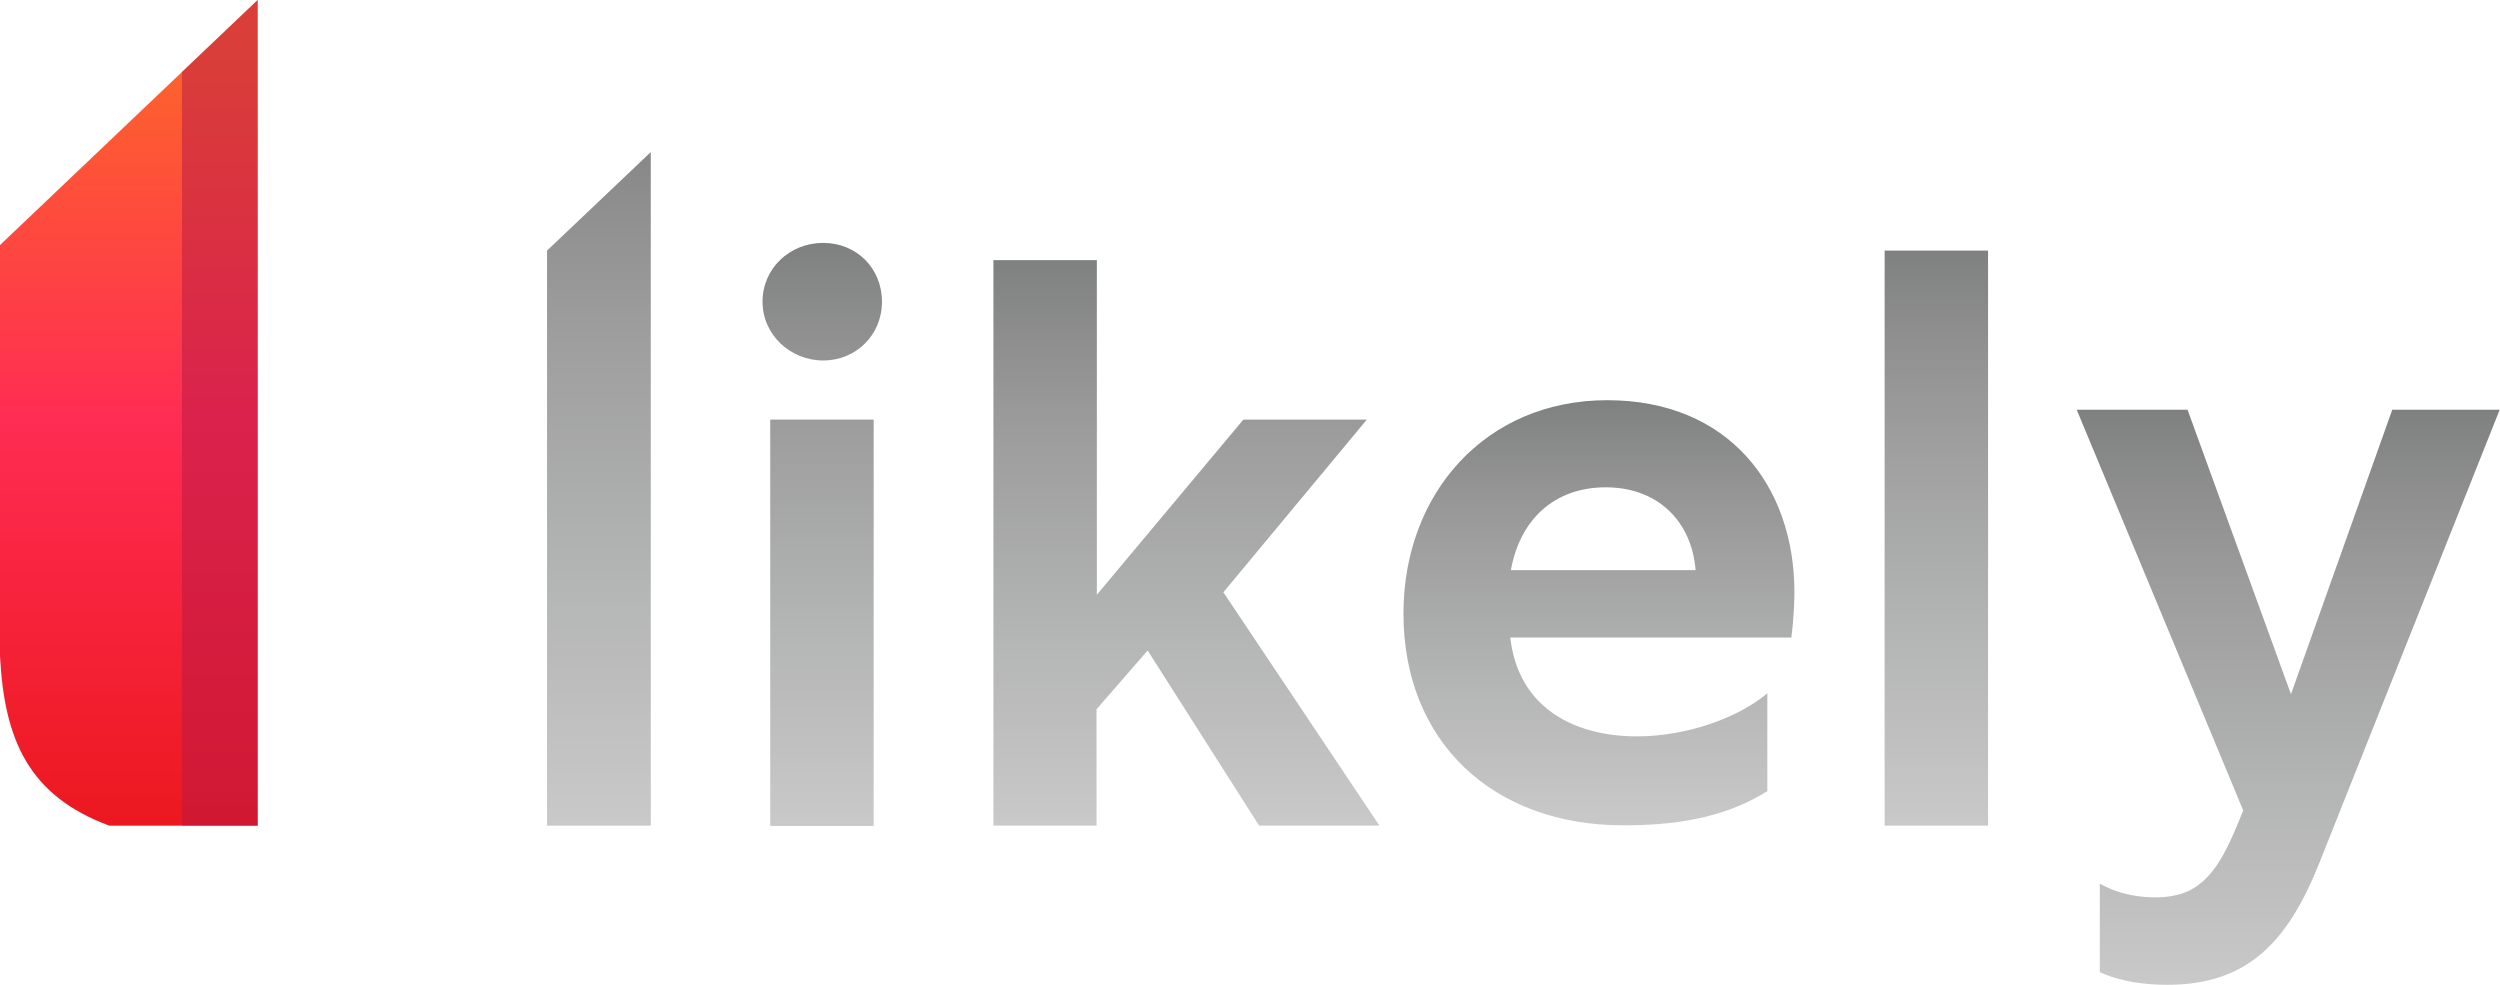
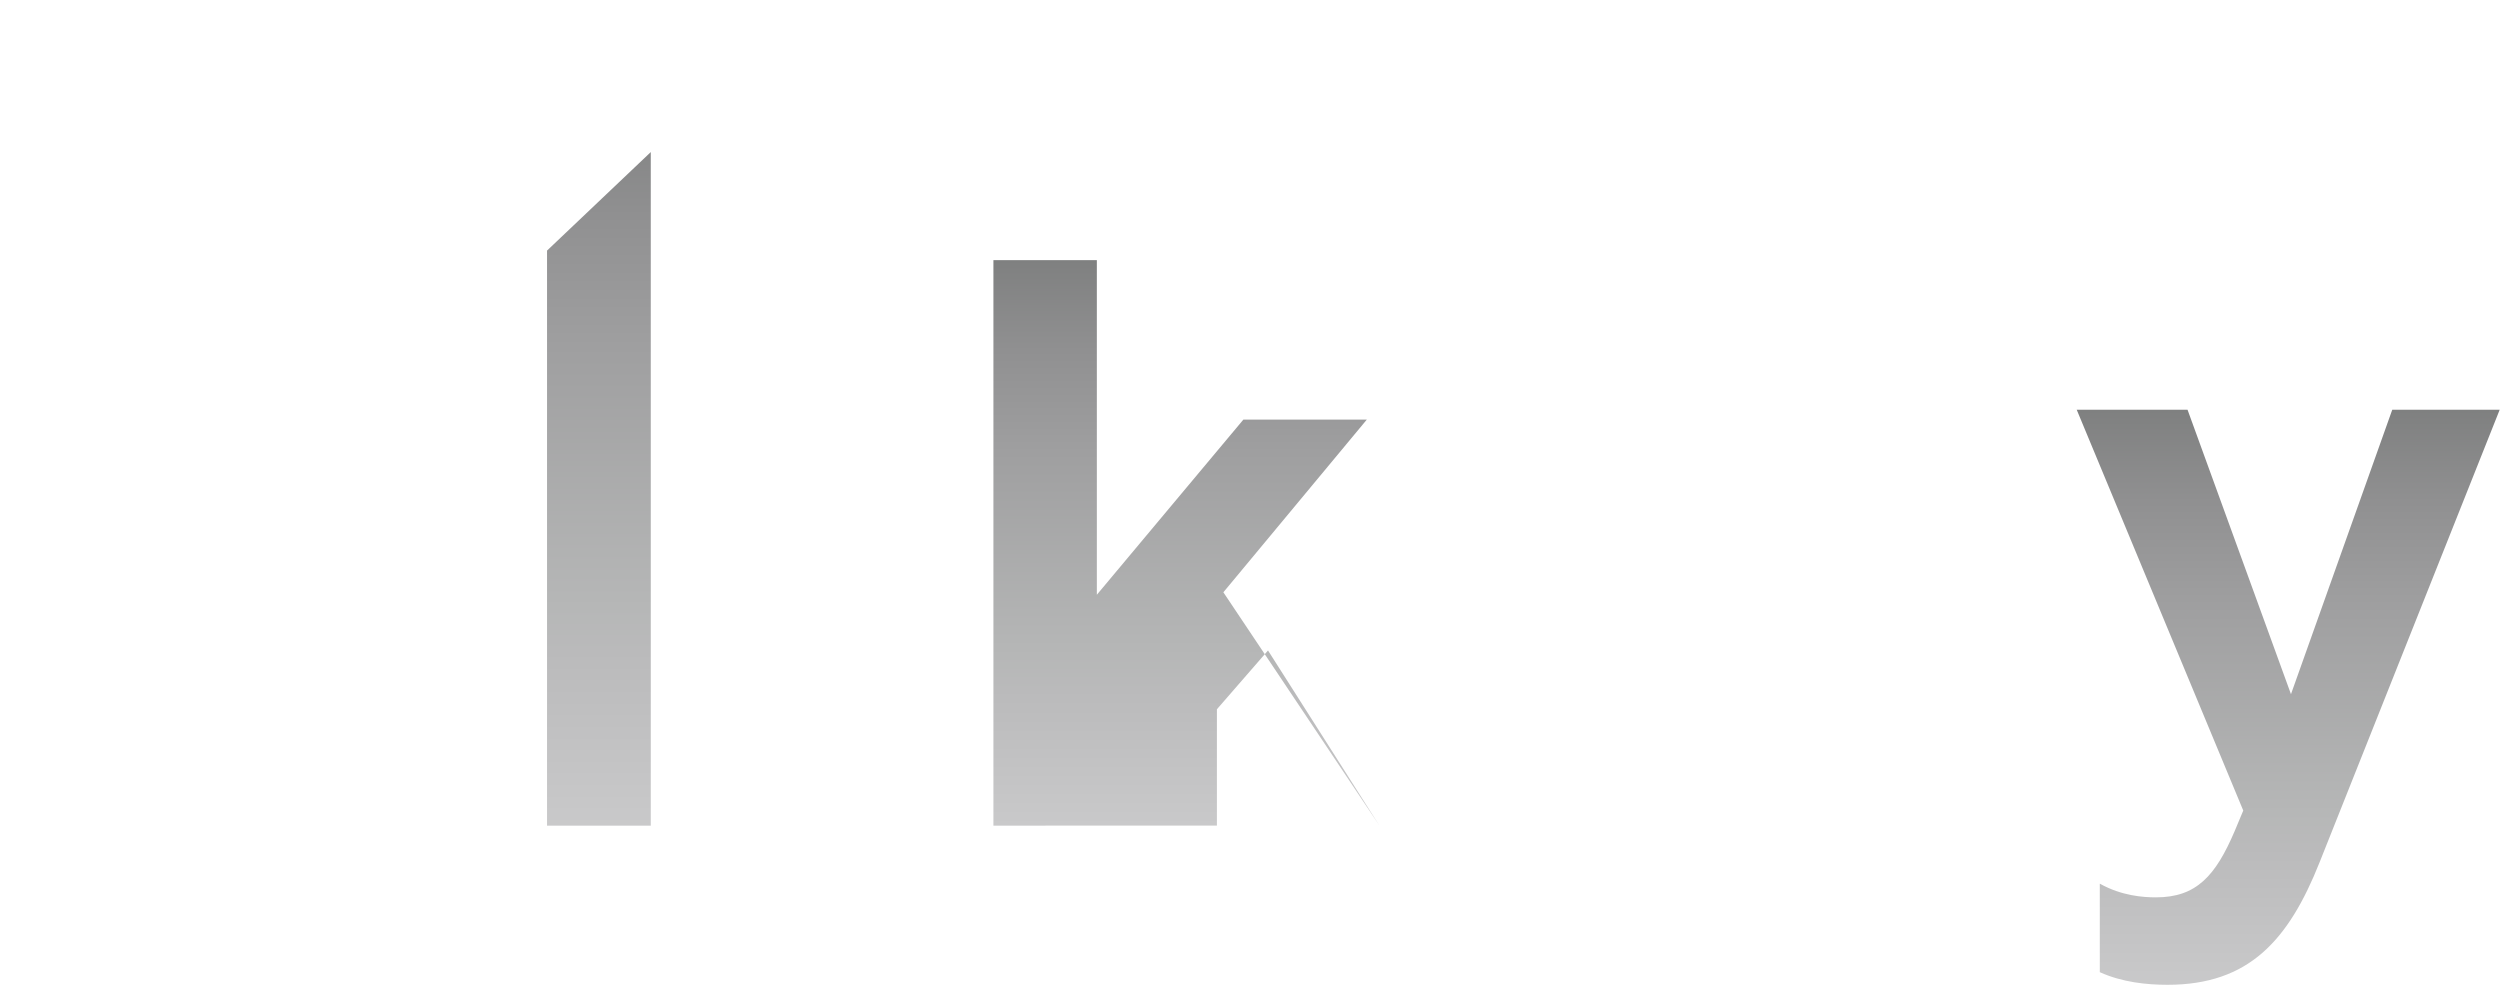
<svg xmlns="http://www.w3.org/2000/svg" xmlns:xlink="http://www.w3.org/1999/xlink" id="_レイヤー_2" data-name="レイヤー 2" viewBox="0 0 81.21 32">
  <defs>
    <style>
      .cls-1 {
        fill: none;
      }

      .cls-2 {
        fill: url(#_名称未設定グラデーション_82-4);
      }

      .cls-3 {
        fill: url(#_名称未設定グラデーション_82-6);
      }

      .cls-4 {
        fill: url(#_名称未設定グラデーション_82-5);
      }

      .cls-5 {
        fill: url(#_名称未設定グラデーション_82-2);
      }

      .cls-6 {
        fill: url(#_名称未設定グラデーション_82-3);
      }

      .cls-7 {
        fill: url(#_名称未設定グラデーション_9);
      }

      .cls-8 {
        fill: #b71947;
        opacity: .5;
      }

      .cls-9 {
        clip-path: url(#clippath);
      }

      .cls-10 {
        fill: url(#_名称未設定グラデーション_82);
      }
    </style>
    <linearGradient id="_名称未設定グラデーション_82" data-name="名称未設定グラデーション 82" x1="51.94" y1="26.82" x2="51.94" y2="13.01" gradientUnits="userSpaceOnUse">
      <stop offset="0" stop-color="#c9c9ca" />
      <stop offset=".24" stop-color="#bababb" />
      <stop offset=".3" stop-color="#b6b7b7" />
      <stop offset=".66" stop-color="#9f9fa0" />
      <stop offset=".84" stop-color="#909091" />
      <stop offset="1" stop-color="#7f8080" />
    </linearGradient>
    <linearGradient id="_名称未設定グラデーション_82-2" data-name="名称未設定グラデーション 82" x1="26.71" y1="26.82" x2="26.71" y2="7.88" xlink:href="#_名称未設定グラデーション_82" />
    <linearGradient id="_名称未設定グラデーション_82-3" data-name="名称未設定グラデーション 82" x1="38.54" y1="26.82" x2="38.54" y2="8.45" xlink:href="#_名称未設定グラデーション_82" />
    <linearGradient id="_名称未設定グラデーション_82-4" data-name="名称未設定グラデーション 82" x1="62.9" y1="26.82" x2="62.9" y2="8.14" xlink:href="#_名称未設定グラデーション_82" />
    <linearGradient id="_名称未設定グラデーション_82-5" data-name="名称未設定グラデーション 82" x1="74.34" y1="32" x2="74.34" y2="13.32" xlink:href="#_名称未設定グラデーション_82" />
    <linearGradient id="_名称未設定グラデーション_9" data-name="名称未設定グラデーション 9" x1="4.19" y1="0" x2="4.19" y2="26.82" gradientUnits="userSpaceOnUse">
      <stop offset=".05" stop-color="#fd662a" />
      <stop offset=".51" stop-color="#ff2c53" />
      <stop offset="1" stop-color="#ec181f" />
    </linearGradient>
    <clipPath id="clippath">
-       <path class="cls-1" d="M8.37,0v26.82H3.55c-2.62-.97-3.41-2.79-3.55-5.51V7.96S8.37,0,8.37,0Z" />
-     </clipPath>
+       </clipPath>
    <linearGradient id="_名称未設定グラデーション_82-6" data-name="名称未設定グラデーション 82" x1="19.46" y1="26.82" x2="19.46" y2="3.24" xlink:href="#_名称未設定グラデーション_82" />
  </defs>
  <g id="_レイヤー_1-2" data-name="レイヤー 1">
    <g>
-       <path class="cls-10" d="M58.29,19.24c0,.49-.05,1.09-.1,1.47h-9.13c.26,2.3,2.1,3.21,4.11,3.21,1.63,0,3.29-.6,4.24-1.4v3.18c-1.45.91-3.1,1.11-4.68,1.11-4.24,0-7.14-2.72-7.14-6.88,0-3.91,2.67-6.93,6.62-6.93s6.08,2.79,6.08,6.24ZM49.08,18.52h6c-.13-1.6-1.24-2.69-2.92-2.69s-2.79,1.06-3.08,2.69Z" />
-       <path class="cls-5" d="M28.65,9.8c0,1.09-.85,1.91-1.91,1.91s-1.97-.83-1.97-1.91.88-1.91,1.97-1.91,1.91.83,1.91,1.91ZM25.02,13.63h3.36v13.2h-3.36v-13.2Z" />
-       <path class="cls-6" d="M32.27,26.82V8.45h3.36v10.87l4.76-5.69h4.01l-4.66,5.61,5.07,7.58h-3.91l-3.62-5.69-1.66,1.91v3.78h-3.36Z" />
-       <rect class="cls-2" x="61.22" y="8.14" width="3.36" height="18.68" />
+       <path class="cls-6" d="M32.27,26.82V8.45h3.36v10.87l4.76-5.69h4.01l-4.66,5.61,5.07,7.58l-3.62-5.69-1.66,1.91v3.78h-3.36Z" />
      <path class="cls-4" d="M68.22,28.71c.7.39,1.4.44,1.81.44,1.32,0,1.94-.7,2.56-2.15l.28-.67-5.41-13.02h3.6l3.36,9.24,3.29-9.24h3.49l-5.85,14.7c-1.01,2.54-2.3,3.98-4.94,3.98-.67,0-1.47-.08-2.2-.41v-2.87Z" />
-       <path class="cls-7" d="M8.37,0v26.82H3.55c-2.62-.97-3.41-2.79-3.55-5.51V7.96S8.37,0,8.37,0Z" />
      <g class="cls-9">
        <path class="cls-8" d="M9.85.13l-.05.73v26.56s-3.89.19-3.89.19V.59s.05-.73.05-.73c.12-1.57,1.27-3.54,5.94-2.9L9.85.13Z" />
      </g>
      <polygon class="cls-3" points="17.77 8.14 17.77 26.82 21.14 26.82 21.14 4.94 17.77 8.14" />
    </g>
  </g>
</svg>